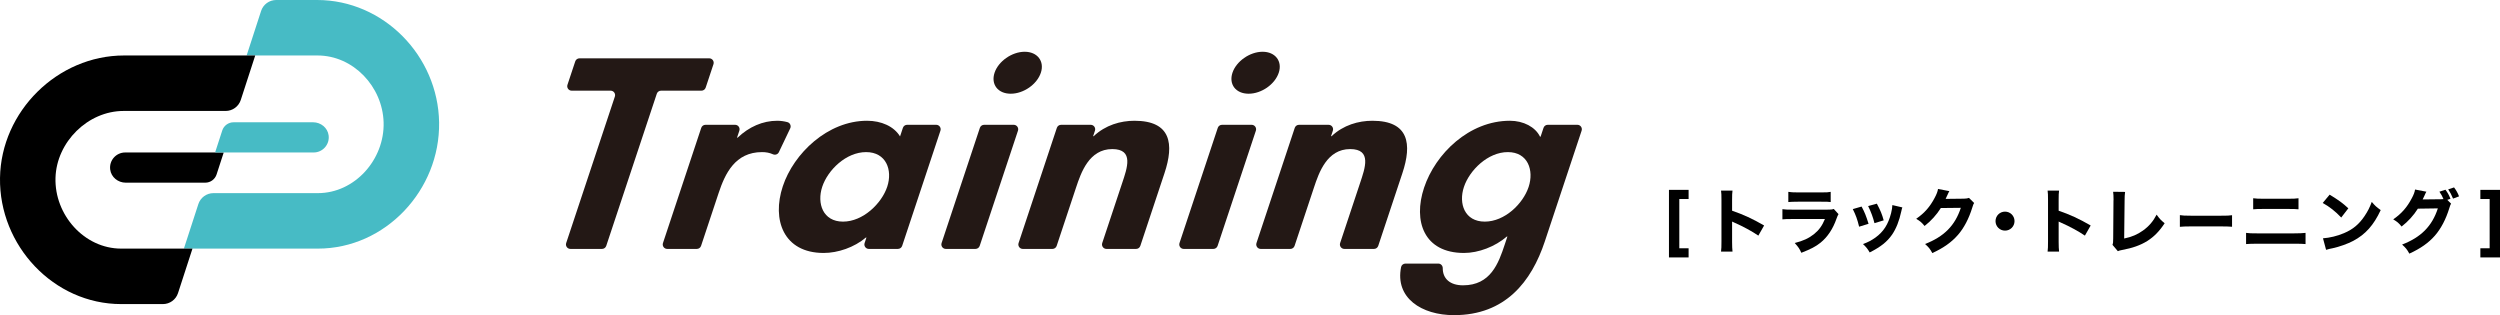
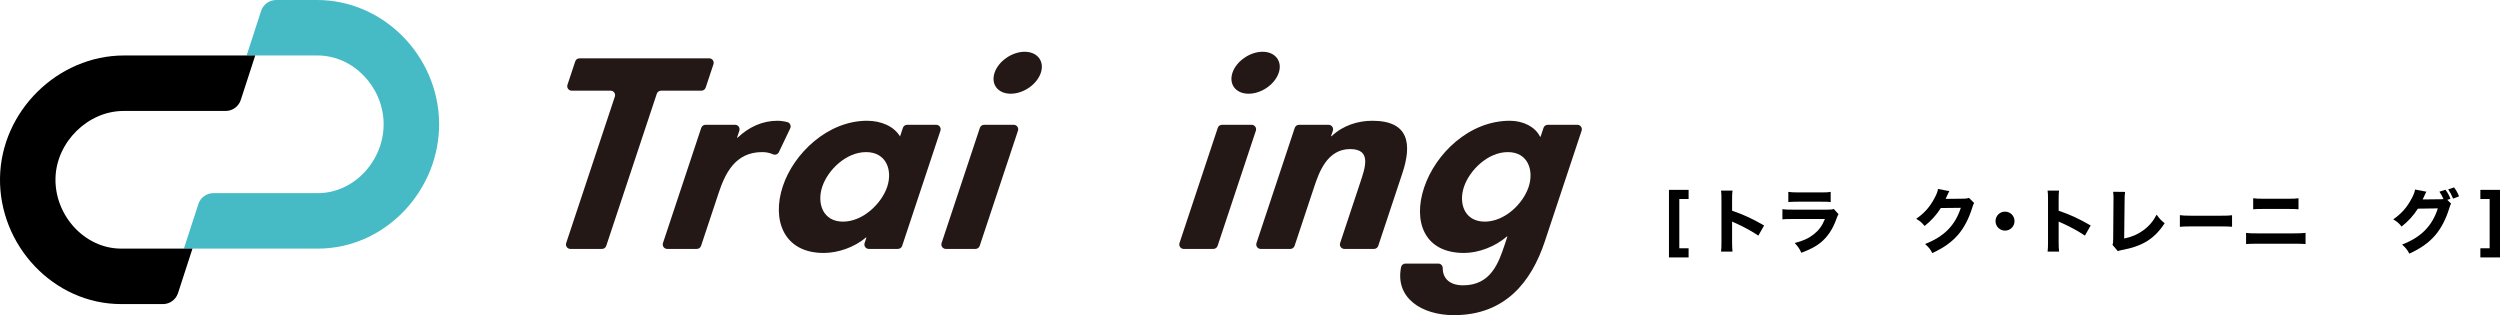
<svg xmlns="http://www.w3.org/2000/svg" id="_レイヤー_2" viewBox="0 0 1240.625 156.393">
  <g id="_レイヤー_2-2">
    <path d="m837.966,127.747h-9.744v-33.53h9.744v4.54h-4.61v24.449h4.61v4.541Z" style="stroke-width:0px;" />
    <path d="m854.065,124.857c.175-1.328.21-2.55.21-4.925v-20.678c0-2.479-.035-3.457-.21-4.68h5.693c-.175,1.327-.21,2.13-.21,4.68v5.31c5.414,1.851,10.199,4.017,15.893,7.335l-2.864,5.029c-3.108-2.131-7.684-4.61-11.7-6.357-.664-.279-.804-.349-1.328-.628v10.059c0,2.235.07,3.527.21,4.855h-5.693Z" style="stroke-width:0px;" />
    <path d="m884.521,103.796c1.502.209,2.165.244,5.274.244h16.835c2.025,0,2.375-.035,3.388-.349l2.34,2.584c-.384.629-.523.979-.978,2.2-1.781,5.135-4.471,9.151-7.929,11.945-2.375,1.921-4.75,3.144-9.535,5.03-.943-2.062-1.433-2.795-3.283-4.855,4.227-1.083,6.881-2.305,9.465-4.331,2.55-2.025,4.122-4.191,5.519-7.579h-15.892c-2.864,0-3.912.035-5.204.175v-5.064Zm2.934-8.592c1.258.209,2.41.279,4.82.279h11.456c2.829,0,3.493-.035,4.75-.279v5.064c-1.188-.14-1.711-.175-4.68-.175h-11.631c-2.235,0-3.633.069-4.716.175v-5.064Z" style="stroke-width:0px;" />
-     <path d="m923.813,102.504c1.537,2.863,2.235,4.61,3.458,8.557l-4.681,1.433c-.942-3.808-1.606-5.624-3.143-8.732l4.365-1.257Zm20.224.419c-.21.594-.245.698-.524,1.956-1.013,4.715-2.515,8.557-4.575,11.561-2.48,3.562-5.589,6.043-11.107,8.837-1.082-1.852-1.571-2.48-3.317-4.156,2.654-1.014,4.156-1.816,6.146-3.214,4.052-2.934,6.357-6.531,7.789-12.119.419-1.712.594-2.864.629-4.017l4.96,1.152Zm-12.645-1.852c1.852,3.528,2.516,5.1,3.389,8.278l-4.576,1.396c-.663-2.759-1.781-5.763-3.144-8.487l4.331-1.188Z" style="stroke-width:0px;" />
    <path d="m967.365,94.854c-.175.244-.524.943-1.014,2.061-.313.698-.453,1.013-.838,1.781l9.081-.104c1.152-.035,1.852-.14,2.515-.385l2.55,2.516c-.349.559-.489.873-.908,2.27-1.676,5.449-4.121,10.164-7.16,13.622-3.144,3.598-7.125,6.427-12.679,8.977-1.152-2.131-1.746-2.829-3.597-4.506,9.43-3.668,14.879-9.151,17.742-17.953l-9.919.105c-2.131,3.388-4.854,6.392-8.068,8.906-1.467-1.781-2.096-2.306-4.156-3.562,4.087-2.829,6.846-5.973,9.151-10.374,1.013-1.886,1.502-3.213,1.676-4.436l5.624,1.083Z" style="stroke-width:0px;" />
    <path d="m999.707,109.733c0,2.619-2.096,4.715-4.715,4.715-2.62,0-4.716-2.096-4.716-4.715s2.096-4.715,4.716-4.715c2.619,0,4.715,2.096,4.715,4.715Z" style="stroke-width:0px;" />
    <path d="m1016.121,124.857c.175-1.328.21-2.55.21-4.925v-20.678c0-2.479-.035-3.457-.21-4.68h5.693c-.175,1.327-.21,2.13-.21,4.68v5.31c5.414,1.851,10.199,4.017,15.893,7.335l-2.864,5.029c-3.108-2.131-7.684-4.61-11.7-6.357-.664-.279-.804-.349-1.328-.628v10.059c0,2.235.07,3.527.21,4.855h-5.693Z" style="stroke-width:0px;" />
    <path d="m1054.575,95.238c-.175,1.327-.245,2.41-.245,4.331l-.209,18.791c3.737-.769,6.601-1.99,9.325-3.946,2.969-2.131,5.064-4.576,6.776-7.894,1.536,2.13,2.095,2.724,3.981,4.261-4.96,7.649-10.968,11.421-21.131,13.272-1.083.21-1.468.314-2.096.594l-2.654-3.144c.279-.804.349-1.327.349-3.213l.14-18.687c.035-.175.035-.314.035-.489,0-1.676-.07-3.004-.21-3.946l5.938.069Z" style="stroke-width:0px;" />
    <path d="m1081.761,106.764c1.336.21,2.405.279,5.434.279h15.025c2.999,0,4.068-.035,5.434-.244v5.728c-1.188-.104-3.147-.175-5.463-.175h-14.996c-2.583,0-4.275.07-5.434.21v-5.798Z" style="stroke-width:0px;" />
    <path d="m1114.612,115.566c1.642.21,2.305.244,5.483.244h18.372c2.41,0,4.086-.069,5.658-.244v5.554c-1.537-.14-2.829-.175-5.554-.175h-18.546c-2.306,0-4.087.069-5.414.175v-5.554Zm3.527-17.185c1.781.21,2.41.245,5.135.245h12.05c2.829,0,3.737-.035,5.309-.245v5.483c-1.432-.14-2.444-.174-5.204-.174h-12.225c-2.41,0-3.807.034-5.064.174v-5.483Z" style="stroke-width:0px;" />
-     <path d="m1156.069,96.6c4.506,2.725,6.497,4.191,9.291,6.776l-3.527,4.575c-2.899-3.073-5.833-5.379-9.187-7.229l3.423-4.122Zm-3.283,21.655c3.214-.21,7.195-1.152,10.408-2.55,4.437-1.852,7.545-4.471,10.269-8.558,1.572-2.34,2.516-4.226,3.528-6.95,1.642,1.921,2.271,2.515,4.436,4.052-3.458,7.475-7.579,12.085-13.656,15.298-2.795,1.467-6.812,2.899-10.164,3.633q-.873.175-1.537.314c-.803.175-1.013.244-1.746.488l-1.537-5.728Z" style="stroke-width:0px;" />
    <path d="m1216.353,101.071c-.35.524-.454.839-.873,2.2-1.677,5.484-4.121,10.164-7.16,13.657-3.144,3.598-7.125,6.392-12.679,8.941-1.152-2.096-1.746-2.829-3.598-4.506,9.431-3.633,14.879-9.151,17.743-17.953l-9.919.141c-2.131,3.388-4.855,6.356-8.068,8.871-1.467-1.781-2.096-2.306-4.156-3.562,4.086-2.829,6.846-5.973,9.15-10.373,1.014-1.852,1.502-3.179,1.677-4.437l5.623,1.083c-.174.244-.523.943-1.013,2.096-.314.698-.454.978-.838,1.746l9.081-.104c.384,0,.733-.035,1.257-.07-.594-1.396-1.117-2.375-2.025-3.667l3.004-.978c1.188,1.606,1.711,2.584,2.479,4.505l-1.571.524,1.886,1.886Zm1.467-8.068c1.118,1.467,1.887,2.864,2.48,4.437l-2.969,1.117c-.699-1.746-1.502-3.248-2.41-4.575l2.898-.979Z" style="stroke-width:0px;" />
    <path d="m1235.49,123.206v-24.449h-4.61v-4.54h9.745v33.53h-9.745v-4.541h4.61Z" style="stroke-width:0px;" />
    <path d="m157.348,0l-20.287 0c-3.415,0-6.442,2.199-7.497,5.447l-7.175,22.083,35.179-0c17.748-0,32.268,15.428,32.795,33.168.548,18.433-14.289,35.144-32.602,35.144h-51.841c-3.415,0-6.442,2.199-7.497,5.447l-7.175,22.083h66.513c33.476,0,60.652-29.03,60.139-62.621C217.396,27.749,190.354-0,157.348,0Z" style="fill:#47bbc5; stroke-width:0px;" />
    <path d="m61.34,55.059l50.647 0c3.415 0,6.442-2.199,7.497-5.447l7.175-22.082-65.099-0c-33.006-0-61.049,27.749-61.552,60.752-.512,33.59,26.664,62.619,60.139,62.619h20.701c3.415,0,6.442-2.199,7.497-5.447l7.175-22.082h-35.374c-18.314,0-33.15-16.71-32.602-35.144.527-17.74,16.049-33.168,33.797-33.168Z" style="stroke-width:0px;" />
-     <path d="m62.115,75.667c-4.456,0-8.017,3.909-7.43,8.478.485,3.776,3.883,6.506,7.69,6.506l39.48-0c2.561-0,4.831-1.649,5.623-4.085l3.542-10.899h-48.905Z" style="stroke-width:0px;" />
-     <path d="m155.394,60.683l-39.482 0c-2.561 0-4.831,1.649-5.623,4.085l-3.541,10.899h48.905c4.456,0,8.016-3.908,7.43-8.477-.484-3.777-3.882-6.507-7.689-6.507Z" style="fill:#47bbc5; stroke-width:0px;" />
    <path d="m298.748,123.525h-15.679c-1.51,0-2.577-1.479-2.101-2.912l24.162-72.703c.476-1.433-.591-2.912-2.101-2.912h-19.327c-1.51,0-2.577-1.479-2.101-2.912l3.865-11.629c.301-.905,1.147-1.516,2.101-1.516h64.391c1.51,0,2.577,1.479,2.101,2.912l-3.865,11.629c-.301.905-1.147,1.516-2.101,1.516h-20.056c-.954,0-1.8.611-2.101,1.516l-25.088,75.496c-.301.905-1.147,1.516-2.101,1.516Z" style="fill:#231815; stroke-width:0px;" />
    <path d="m365.745,68.332h.277c5.666-5.394,12.479-8.404,19.676-8.404,1.79,0,3.493.263,5.068.685,1.32.354,1.967,1.854,1.378,3.088l-5.637,11.826c-.539,1.132-1.878,1.526-3.018,1.005-1.532-.7-3.331-1.051-5.313-1.051-13.423,0-18.39,10.789-21.56,20.322l-8.709,26.207c-.301.905-1.147,1.516-2.101,1.516h-14.708c-1.51,0-2.577-1.479-2.101-2.912l18.996-57.164c.301-.905,1.147-1.516,2.101-1.516h14.709c1.51,0,2.577,1.478,2.101,2.911l-1.158,3.487Z" style="fill:#231815; stroke-width:0px;" />
    <path d="m445.594,123.525h-14.432c-1.511,0-2.578-1.48-2.1-2.913l.909-2.731h-.277c-5.778,4.891-13.89,7.652-20.95,7.652-19.928,0-25.816-16.435-20.269-33.117,5.417-16.308,22.282-32.489,41.793-32.489,7.06,0,13.339,2.761,16.377,7.776l1.411-4.254c.3-.906,1.147-1.517,2.101-1.517h14.433c1.51,0,2.577,1.479,2.101,2.912l-18.996,57.164c-.301.905-1.147,1.516-2.101,1.516Zm-5.31-30.857c2.753-8.28-.516-17.187-10.479-17.187-9.965,0-19.013,8.908-21.766,17.187-2.751,8.277.338,17.31,10.303,17.31,9.96,0,19.191-9.032,21.941-17.31Z" style="fill:#231815; stroke-width:0px;" />
    <path d="m484.074,123.525h-14.708c-1.51,0-2.577-1.479-2.101-2.912l18.996-57.164c.301-.905,1.147-1.516,2.101-1.516h14.708c1.51,0,2.577,1.479,2.101,2.912l-18.996,57.164c-.301.905-1.147,1.516-2.101,1.516Zm32.451-87.432c-1.917,5.771-8.582,10.413-14.948,10.413s-9.942-4.642-8.023-10.413c1.874-5.644,8.577-10.41,14.943-10.41s9.904,4.767,8.028,10.41Z" style="fill:#231815; stroke-width:0px;" />
-     <path d="m542.463,67.58h.277c5.847-5.519,13.336-7.652,20.256-7.652,18.268,0,19.648,11.663,14.897,25.966l-12.004,36.116c-.301.905-1.147,1.516-2.101,1.516h-14.708c-1.51,0-2.577-1.479-2.101-2.912l9.872-29.701c2.458-7.4,6.04-16.933-4.891-16.933-11.488,0-15.502,11.663-17.96,19.064l-9.627,28.967c-.301.905-1.147,1.516-2.101,1.516h-14.708c-1.51,0-2.577-1.479-2.101-2.912l18.996-57.164c.301-.905,1.147-1.516,2.101-1.516h14.71c1.51,0,2.577,1.478,2.101,2.911l-.908,2.735Z" style="fill:#231815; stroke-width:0px;" />
    <path d="m602.134,123.525h-14.708c-1.51,0-2.577-1.479-2.101-2.912l18.996-57.164c.301-.905,1.147-1.516,2.101-1.516h14.708c1.51,0,2.577,1.479,2.101,2.912l-18.996,57.164c-.301.905-1.147,1.516-2.101,1.516Zm32.449-87.432c-1.914,5.771-8.58,10.413-14.945,10.413s-9.942-4.642-8.026-10.413c1.876-5.644,8.582-10.41,14.948-10.41s9.902,4.767,8.023,10.41Z" style="fill:#231815; stroke-width:0px;" />
    <path d="m660.523,67.58h.277c5.847-5.519,13.336-7.652,20.256-7.652,18.268,0,19.648,11.663,14.897,25.966l-12.004,36.116c-.301.905-1.147,1.516-2.101,1.516h-14.708c-1.51,0-2.577-1.479-2.101-2.912l9.872-29.701c2.456-7.4,6.04-16.933-4.891-16.933-11.488,0-15.502,11.663-17.96,19.064l-9.627,28.967c-.301.905-1.147,1.516-2.101,1.516h-14.708c-1.51,0-2.577-1.479-2.101-2.912l18.996-57.164c.301-.905,1.147-1.516,2.101-1.516h14.71c1.51,0,2.577,1.478,2.101,2.911l-.908,2.735Z" style="fill:#231815; stroke-width:0px;" />
    <path d="m766.633,119.763c-6.668,20.07-19.643,36.63-45.108,36.63-16.017,0-29.336-8.522-26.228-23.874.204-1.009,1.138-1.718,2.168-1.718h16.303c1.246,0,2.203,1.036,2.198,2.282-.02,5.22,3.621,8.507,10.063,8.507,13.7,0,17.602-10.913,20.685-20.195l1.335-4.017h-.275c-5.822,5.018-14.058,8.155-21.255,8.155-19.928,0-25.333-15.807-19.829-32.364,5.626-16.933,22.394-33.241,42.599-33.241,6.782,0,12.657,3.137,14.948,7.904h.277l1.456-4.382c.301-.905,1.147-1.516,2.101-1.516h14.708c1.51,0,2.577,1.479,2.101,2.912l-18.249,54.917Zm-8.061-26.97c2.753-8.277-.336-17.312-10.298-17.312-9.965,0-19.056,9.035-21.807,17.312-2.751,8.277.376,17.185,10.341,17.185s19.013-8.908,21.763-17.185Z" style="fill:#231815; stroke-width:0px;" />
  </g>
</svg>